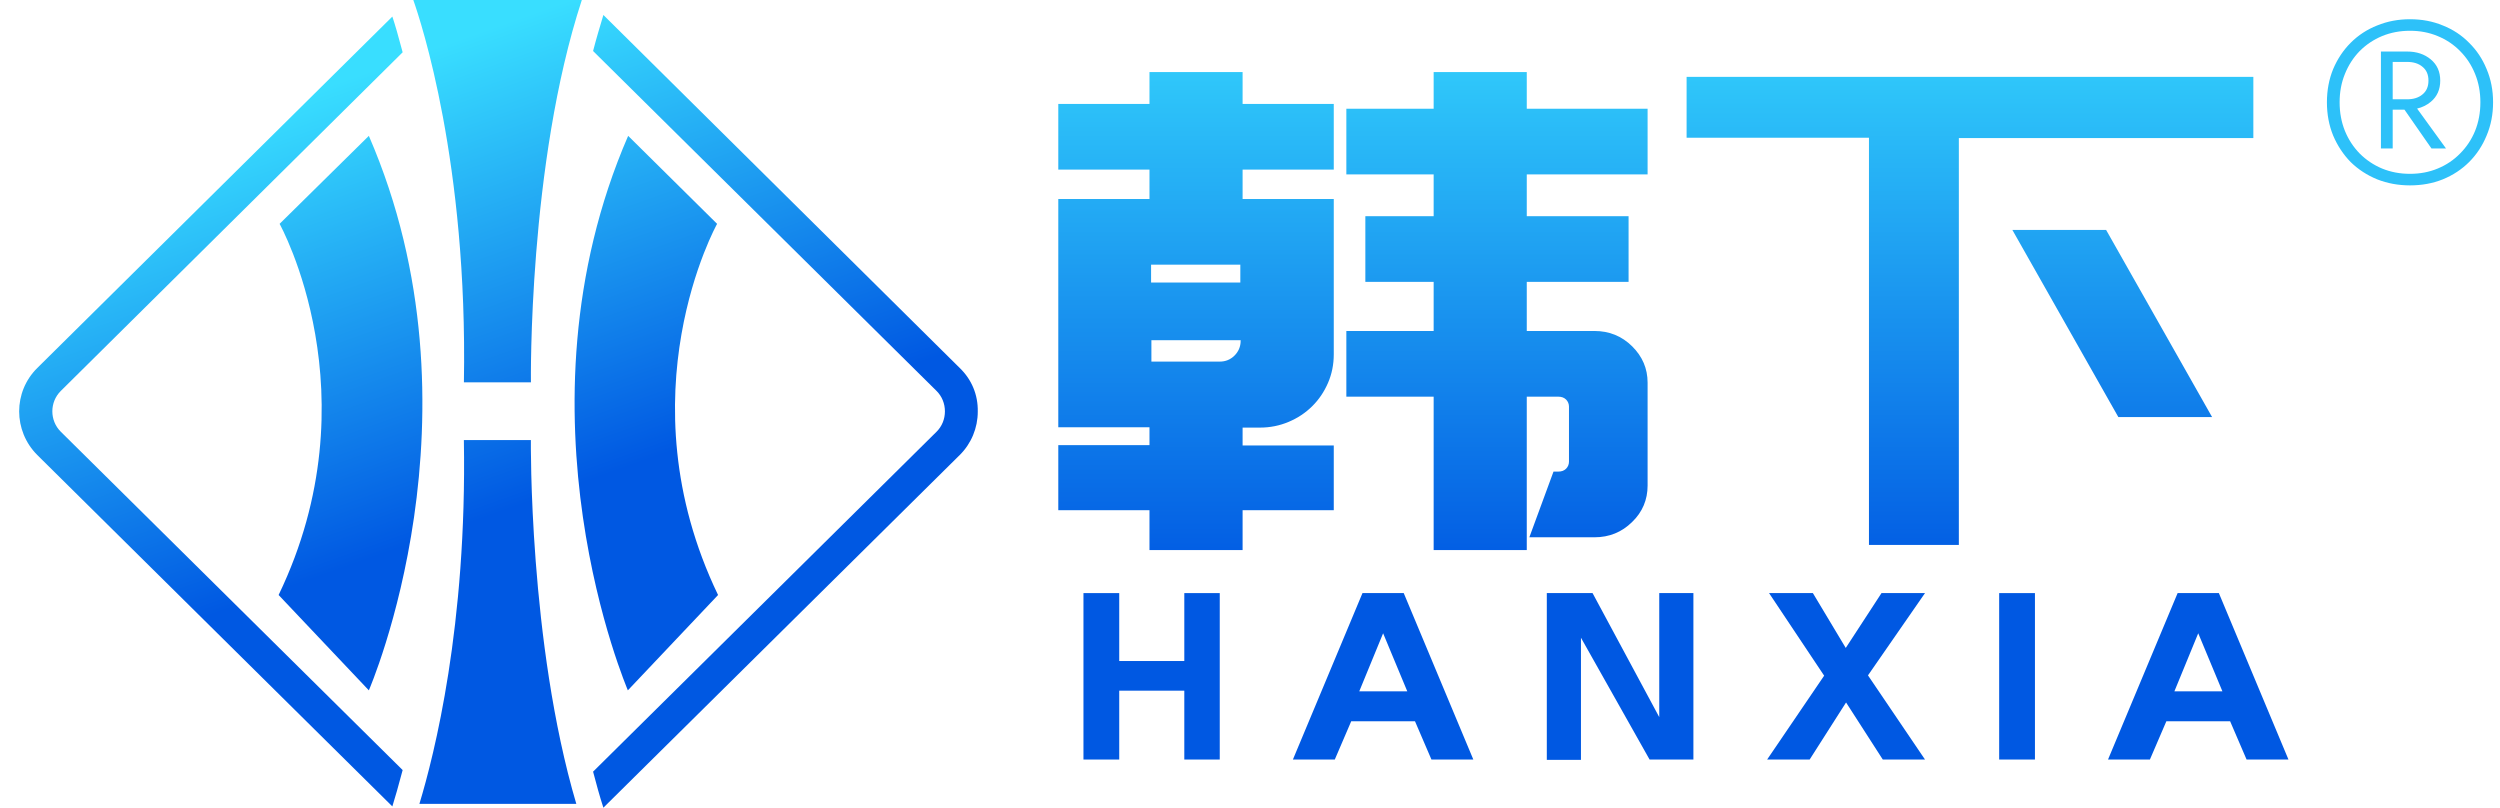
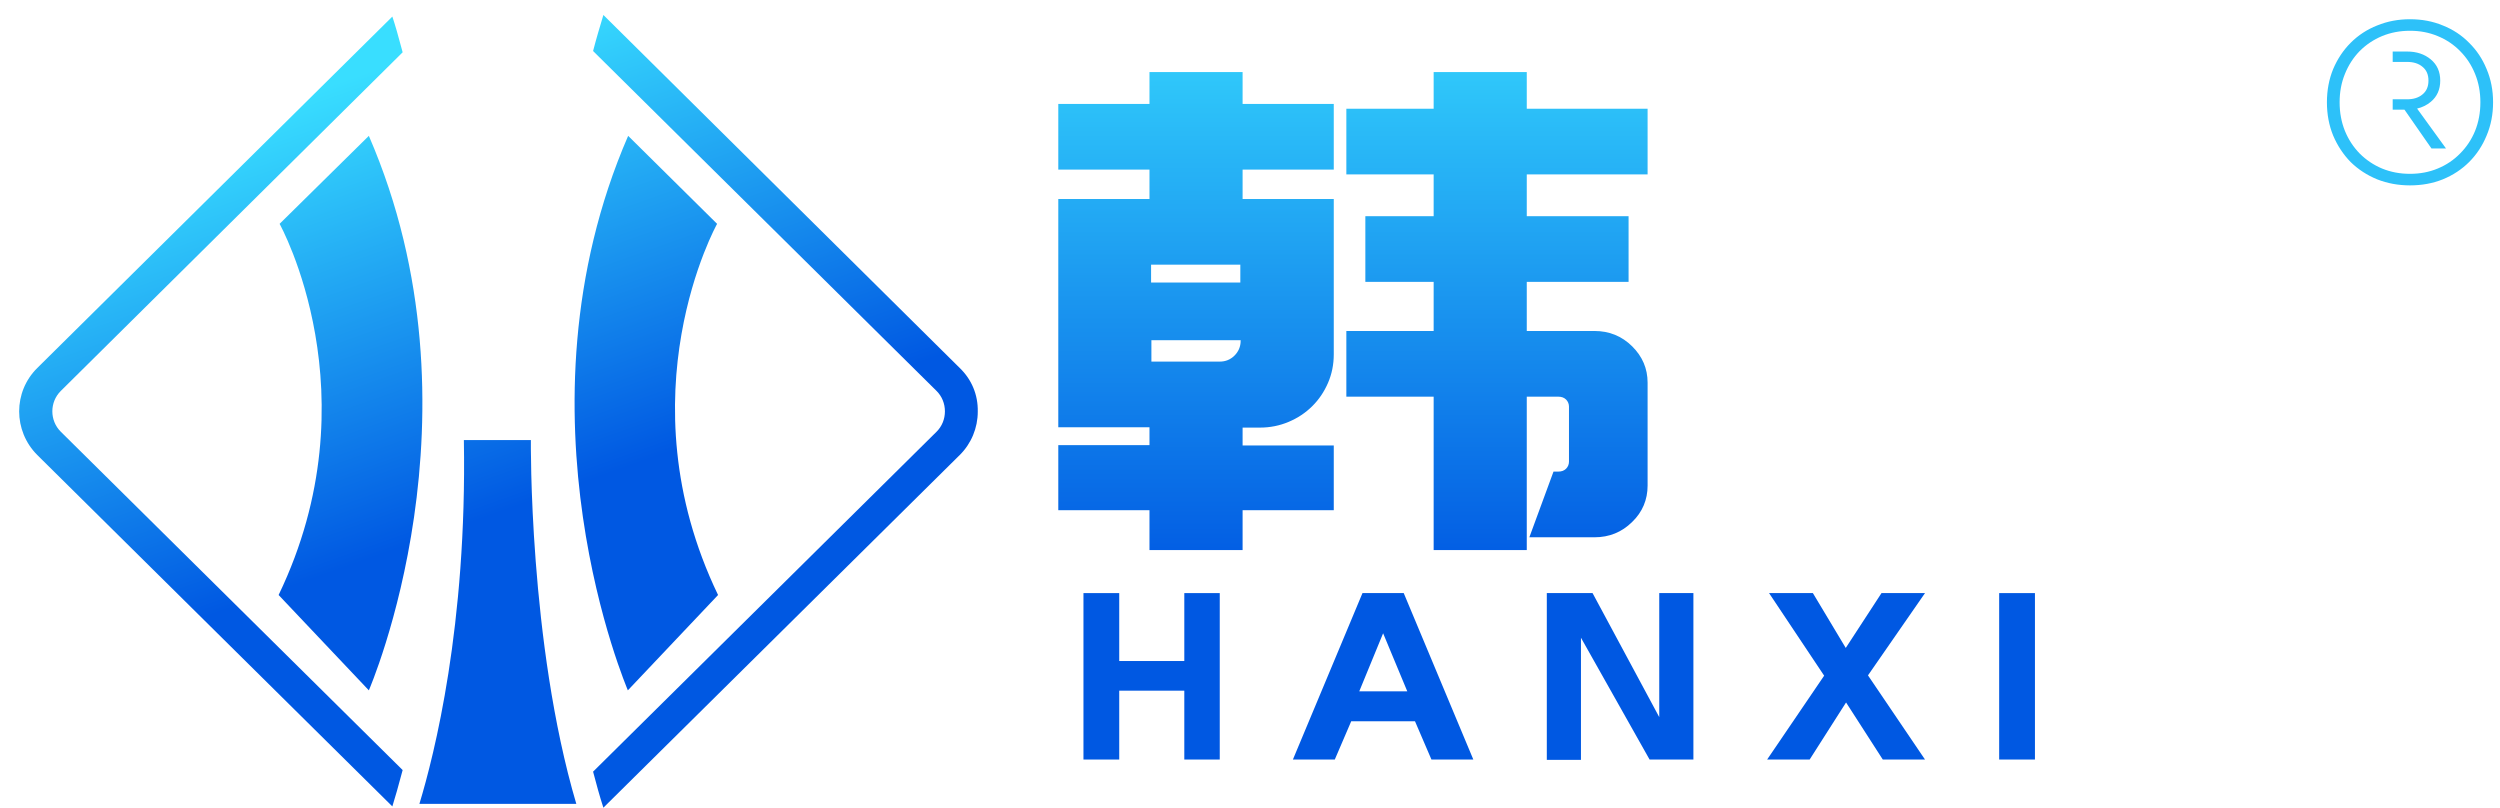
<svg xmlns="http://www.w3.org/2000/svg" width="130" height="42" viewBox="0 0 130 42" fill="none">
  <g clip-path="url(#clip0_1173_1694)">
    <path d="M20.938 40.043L3.162 22.451C2.575 21.87 2.575 20.909 3.162 20.328L20.938 2.719C20.72 1.89 20.536 1.26 20.402 0.862L1.939 19.135C0.682 20.378 0.682 22.401 1.939 23.661L20.402 41.934C20.536 41.502 20.72 40.872 20.938 40.043Z" fill="url(#paint0_linear_1173_1694)" />
    <path d="M49.906 19.135L31.376 0.779C31.192 1.393 31.007 2.006 30.84 2.653L48.7 20.328C48.985 20.61 49.136 20.992 49.136 21.39C49.136 21.788 48.985 22.169 48.7 22.451L30.84 40.126C31.007 40.756 31.175 41.386 31.376 42L49.906 23.661C50.509 23.064 50.844 22.252 50.844 21.406C50.861 20.527 50.526 19.732 49.906 19.135Z" fill="url(#paint1_linear_1173_1694)" />
    <path d="M19.18 7.064L14.539 11.64C14.539 11.64 19.498 20.527 14.488 30.94L19.18 35.898C19.18 35.898 25.445 21.506 19.18 7.064Z" fill="url(#paint2_linear_1173_1694)" />
    <path d="M32.664 7.064L37.289 11.64C37.289 11.64 32.329 20.527 37.339 30.94L32.648 35.898C32.664 35.898 26.398 21.506 32.664 7.064Z" fill="url(#paint3_linear_1173_1694)" />
-     <path d="M30.255 0H21.492C21.894 1.144 24.324 8.473 24.123 19.881H27.608C27.608 19.881 27.457 8.539 30.255 0Z" fill="url(#paint4_linear_1173_1694)" />
    <path d="M21.809 41.801H29.968C27.488 33.394 27.606 22.882 27.606 22.882H24.121C24.288 32.532 22.579 39.264 21.809 41.801Z" fill="url(#paint5_linear_1173_1694)" />
    <path d="M64.615 5.405H69.356V8.821H64.615V10.347H69.356V18.422C69.356 18.952 69.256 19.45 69.055 19.914C68.853 20.378 68.585 20.776 68.234 21.124C67.882 21.473 67.48 21.738 67.01 21.937C66.541 22.136 66.039 22.235 65.519 22.235H64.615V23.164H69.356V26.53H64.615V28.602H59.773V26.53H55.031V23.147H59.773V22.219H55.031V10.347H59.773V8.821H55.031V5.405H59.773V3.747H64.615V5.405ZM64.497 13.762H59.856V14.691H64.497V13.762ZM63.425 18.803C63.727 18.803 63.978 18.703 64.196 18.488C64.397 18.289 64.514 18.024 64.514 17.725V17.692H59.873V18.803H63.425ZM79.392 5.654H85.675V9.07H79.392V11.242H84.686V14.658H79.392V17.211H82.91C83.681 17.211 84.334 17.477 84.871 18.007C85.407 18.538 85.675 19.168 85.675 19.897V25.253C85.675 25.983 85.407 26.629 84.871 27.143C84.334 27.674 83.681 27.939 82.91 27.939H79.526L80.782 24.523H81.034C81.201 24.523 81.335 24.474 81.436 24.374C81.536 24.275 81.587 24.142 81.587 24.009V21.141C81.587 21.008 81.536 20.876 81.436 20.776C81.335 20.677 81.201 20.627 81.034 20.627H79.392V28.602H74.55V20.627H70.01V17.211H74.55V14.658H70.998V11.242H74.55V9.07H70.01V5.654H74.55V3.747H79.392V5.654Z" fill="url(#paint6_linear_1173_1694)" />
-     <path d="M97.186 7.163H87.703V3.996H97.186H101.86H117.174V7.18H101.86V28.337H97.186V7.163ZM115.029 21.688H110.154L104.642 11.955H109.517L115.029 21.688Z" fill="url(#paint7_linear_1173_1694)" />
    <path d="M63.427 30.841V39.496H61.584V35.915H58.2V39.496H56.34V30.841H58.2V34.373H61.584V30.841H63.427Z" fill="url(#paint8_linear_1173_1694)" />
    <path d="M67.231 39.496L70.849 30.841H72.994L76.613 39.496H74.435L73.58 37.507H70.263L69.409 39.496H67.231ZM71.922 32.93L70.682 35.948H73.178L71.922 32.93Z" fill="url(#paint9_linear_1173_1694)" />
    <path d="M82.21 33.162V39.513H80.434V30.841H82.813L86.281 37.291V30.841H88.057V39.496H85.778L82.21 33.162Z" fill="url(#paint10_linear_1173_1694)" />
    <path d="M94.856 35.135L91.991 30.841H94.27L95.979 33.693L97.838 30.841H100.1L97.135 35.119L100.1 39.496H97.905L95.995 36.528L94.102 39.496H91.891L94.856 35.135Z" fill="url(#paint11_linear_1173_1694)" />
    <path d="M103.957 39.496V30.841H105.817V39.496H103.957Z" fill="url(#paint12_linear_1173_1694)" />
-     <path d="M109.617 39.496L113.236 30.841H115.381L119 39.496H116.822L115.967 37.507H112.65L111.795 39.496H109.617ZM114.308 32.93L113.069 35.948H115.565L114.308 32.93Z" fill="url(#paint13_linear_1173_1694)" />
-     <path d="M125.32 1C125.936 1 126.505 1.107 127.024 1.323C127.552 1.531 128.008 1.832 128.392 2.224C128.784 2.608 129.088 3.064 129.304 3.592C129.528 4.12 129.64 4.695 129.64 5.319C129.64 5.943 129.528 6.52 129.304 7.048C129.088 7.576 128.784 8.036 128.392 8.428C128.008 8.811 127.552 9.111 127.024 9.327C126.505 9.535 125.936 9.64 125.32 9.64C124.712 9.64 124.144 9.535 123.616 9.327C123.088 9.111 122.628 8.812 122.236 8.428C121.852 8.036 121.548 7.576 121.324 7.048C121.108 6.52 121 5.943 121 5.319C121 4.695 121.108 4.12 121.324 3.592C121.548 3.064 121.852 2.608 122.236 2.224C122.628 1.832 123.088 1.531 123.616 1.323C124.144 1.107 124.712 1 125.32 1ZM125.32 1.6C124.8 1.6 124.316 1.692 123.868 1.876C123.428 2.06 123.04 2.319 122.704 2.655C122.376 2.991 122.12 3.388 121.936 3.844C121.752 4.292 121.66 4.784 121.66 5.319C121.66 5.855 121.752 6.352 121.936 6.808C122.12 7.256 122.376 7.647 122.704 7.983C123.04 8.319 123.428 8.58 123.868 8.764C124.316 8.948 124.8 9.039 125.32 9.039C125.84 9.039 126.32 8.948 126.76 8.764C127.208 8.58 127.596 8.319 127.924 7.983C128.26 7.647 128.52 7.256 128.704 6.808C128.888 6.352 128.98 5.855 128.98 5.319C128.98 4.784 128.888 4.292 128.704 3.844C128.52 3.388 128.26 2.991 127.924 2.655C127.596 2.319 127.208 2.06 126.76 1.876C126.32 1.692 125.84 1.6 125.32 1.6ZM125.176 2.68C125.664 2.68 126.072 2.816 126.4 3.088C126.728 3.36 126.892 3.728 126.892 4.191C126.892 4.655 126.728 5.024 126.4 5.296C126.195 5.466 125.958 5.583 125.689 5.646L127.192 7.72H126.436L125.033 5.703H124.42V7.72H123.808V2.68H125.176ZM124.42 5.163H125.176C125.504 5.163 125.768 5.079 125.968 4.911C126.176 4.743 126.28 4.503 126.28 4.191C126.28 3.879 126.176 3.64 125.968 3.472C125.768 3.304 125.504 3.22 125.176 3.22H124.42V5.163Z" fill="#2DC1F9" />
+     <path d="M125.32 1C125.936 1 126.505 1.107 127.024 1.323C127.552 1.531 128.008 1.832 128.392 2.224C128.784 2.608 129.088 3.064 129.304 3.592C129.528 4.12 129.64 4.695 129.64 5.319C129.64 5.943 129.528 6.52 129.304 7.048C129.088 7.576 128.784 8.036 128.392 8.428C128.008 8.811 127.552 9.111 127.024 9.327C126.505 9.535 125.936 9.64 125.32 9.64C124.712 9.64 124.144 9.535 123.616 9.327C123.088 9.111 122.628 8.812 122.236 8.428C121.852 8.036 121.548 7.576 121.324 7.048C121.108 6.52 121 5.943 121 5.319C121 4.695 121.108 4.12 121.324 3.592C121.548 3.064 121.852 2.608 122.236 2.224C122.628 1.832 123.088 1.531 123.616 1.323C124.144 1.107 124.712 1 125.32 1ZM125.32 1.6C124.8 1.6 124.316 1.692 123.868 1.876C123.428 2.06 123.04 2.319 122.704 2.655C122.376 2.991 122.12 3.388 121.936 3.844C121.752 4.292 121.66 4.784 121.66 5.319C121.66 5.855 121.752 6.352 121.936 6.808C122.12 7.256 122.376 7.647 122.704 7.983C123.04 8.319 123.428 8.58 123.868 8.764C124.316 8.948 124.8 9.039 125.32 9.039C125.84 9.039 126.32 8.948 126.76 8.764C127.208 8.58 127.596 8.319 127.924 7.983C128.26 7.647 128.52 7.256 128.704 6.808C128.888 6.352 128.98 5.855 128.98 5.319C128.98 4.784 128.888 4.292 128.704 3.844C128.52 3.388 128.26 2.991 127.924 2.655C127.596 2.319 127.208 2.06 126.76 1.876C126.32 1.692 125.84 1.6 125.32 1.6ZM125.176 2.68C125.664 2.68 126.072 2.816 126.4 3.088C126.728 3.36 126.892 3.728 126.892 4.191C126.892 4.655 126.728 5.024 126.4 5.296C126.195 5.466 125.958 5.583 125.689 5.646L127.192 7.72H126.436L125.033 5.703H124.42V7.72V2.68H125.176ZM124.42 5.163H125.176C125.504 5.163 125.768 5.079 125.968 4.911C126.176 4.743 126.28 4.503 126.28 4.191C126.28 3.879 126.176 3.64 125.968 3.472C125.768 3.304 125.504 3.22 125.176 3.22H124.42V5.163Z" fill="#2DC1F9" />
  </g>
  <defs>
    <linearGradient id="paint0_linear_1173_1694" x1="9.196" y1="7.269" x2="17.251" y2="29.878" gradientUnits="userSpaceOnUse">
      <stop stop-color="#39DEFF" />
      <stop offset="0.996" stop-color="#0058E2" />
    </linearGradient>
    <linearGradient id="paint1_linear_1173_1694" x1="29.68" y1="-0.029" x2="37.736" y2="22.58" gradientUnits="userSpaceOnUse">
      <stop stop-color="#39DEFF" />
      <stop offset="0.996" stop-color="#0058E2" />
    </linearGradient>
    <linearGradient id="paint2_linear_1173_1694" x1="12.205" y1="6.197" x2="20.26" y2="28.806" gradientUnits="userSpaceOnUse">
      <stop stop-color="#39DEFF" />
      <stop offset="0.996" stop-color="#0058E2" />
    </linearGradient>
    <linearGradient id="paint3_linear_1173_1694" x1="26.699" y1="1.032" x2="34.754" y2="23.642" gradientUnits="userSpaceOnUse">
      <stop stop-color="#39DEFF" />
      <stop offset="0.996" stop-color="#0058E2" />
    </linearGradient>
    <linearGradient id="paint4_linear_1173_1694" x1="24.261" y1="1.902" x2="32.316" y2="24.511" gradientUnits="userSpaceOnUse">
      <stop stop-color="#39DEFF" />
      <stop offset="0.996" stop-color="#0058E2" />
    </linearGradient>
    <linearGradient id="paint5_linear_1173_1694" x1="14.844" y1="5.257" x2="22.899" y2="27.866" gradientUnits="userSpaceOnUse">
      <stop stop-color="#39DEFF" />
      <stop offset="0.996" stop-color="#0058E2" />
    </linearGradient>
    <linearGradient id="paint6_linear_1173_1694" x1="70.346" y1="-1.616" x2="70.346" y2="30.373" gradientUnits="userSpaceOnUse">
      <stop stop-color="#39DEFF" />
      <stop offset="0.996" stop-color="#0058E2" />
    </linearGradient>
    <linearGradient id="paint7_linear_1173_1694" x1="102.427" y1="-1.616" x2="102.427" y2="30.373" gradientUnits="userSpaceOnUse">
      <stop stop-color="#39DEFF" />
      <stop offset="0.996" stop-color="#0058E2" />
    </linearGradient>
    <linearGradient id="paint8_linear_1173_1694" x1="59.872" y1="-1.616" x2="59.872" y2="30.373" gradientUnits="userSpaceOnUse">
      <stop stop-color="#39DEFF" />
      <stop offset="0.996" stop-color="#0058E2" />
    </linearGradient>
    <linearGradient id="paint9_linear_1173_1694" x1="71.92" y1="-1.616" x2="71.92" y2="30.373" gradientUnits="userSpaceOnUse">
      <stop stop-color="#39DEFF" />
      <stop offset="0.996" stop-color="#0058E2" />
    </linearGradient>
    <linearGradient id="paint10_linear_1173_1694" x1="84.248" y1="-1.616" x2="84.248" y2="30.373" gradientUnits="userSpaceOnUse">
      <stop stop-color="#39DEFF" />
      <stop offset="0.996" stop-color="#0058E2" />
    </linearGradient>
    <linearGradient id="paint11_linear_1173_1694" x1="95.997" y1="-1.616" x2="95.997" y2="30.373" gradientUnits="userSpaceOnUse">
      <stop stop-color="#39DEFF" />
      <stop offset="0.996" stop-color="#0058E2" />
    </linearGradient>
    <linearGradient id="paint12_linear_1173_1694" x1="104.895" y1="-1.616" x2="104.895" y2="30.373" gradientUnits="userSpaceOnUse">
      <stop stop-color="#39DEFF" />
      <stop offset="0.996" stop-color="#0058E2" />
    </linearGradient>
    <linearGradient id="paint13_linear_1173_1694" x1="114.31" y1="-1.616" x2="114.31" y2="30.373" gradientUnits="userSpaceOnUse">
      <stop stop-color="#39DEFF" />
      <stop offset="0.996" stop-color="#0058E2" />
    </linearGradient>
    <clipPath id="clip0_1173_1694">
      <rect width="130" height="42" fill="white" />
    </clipPath>
  </defs>
</svg>